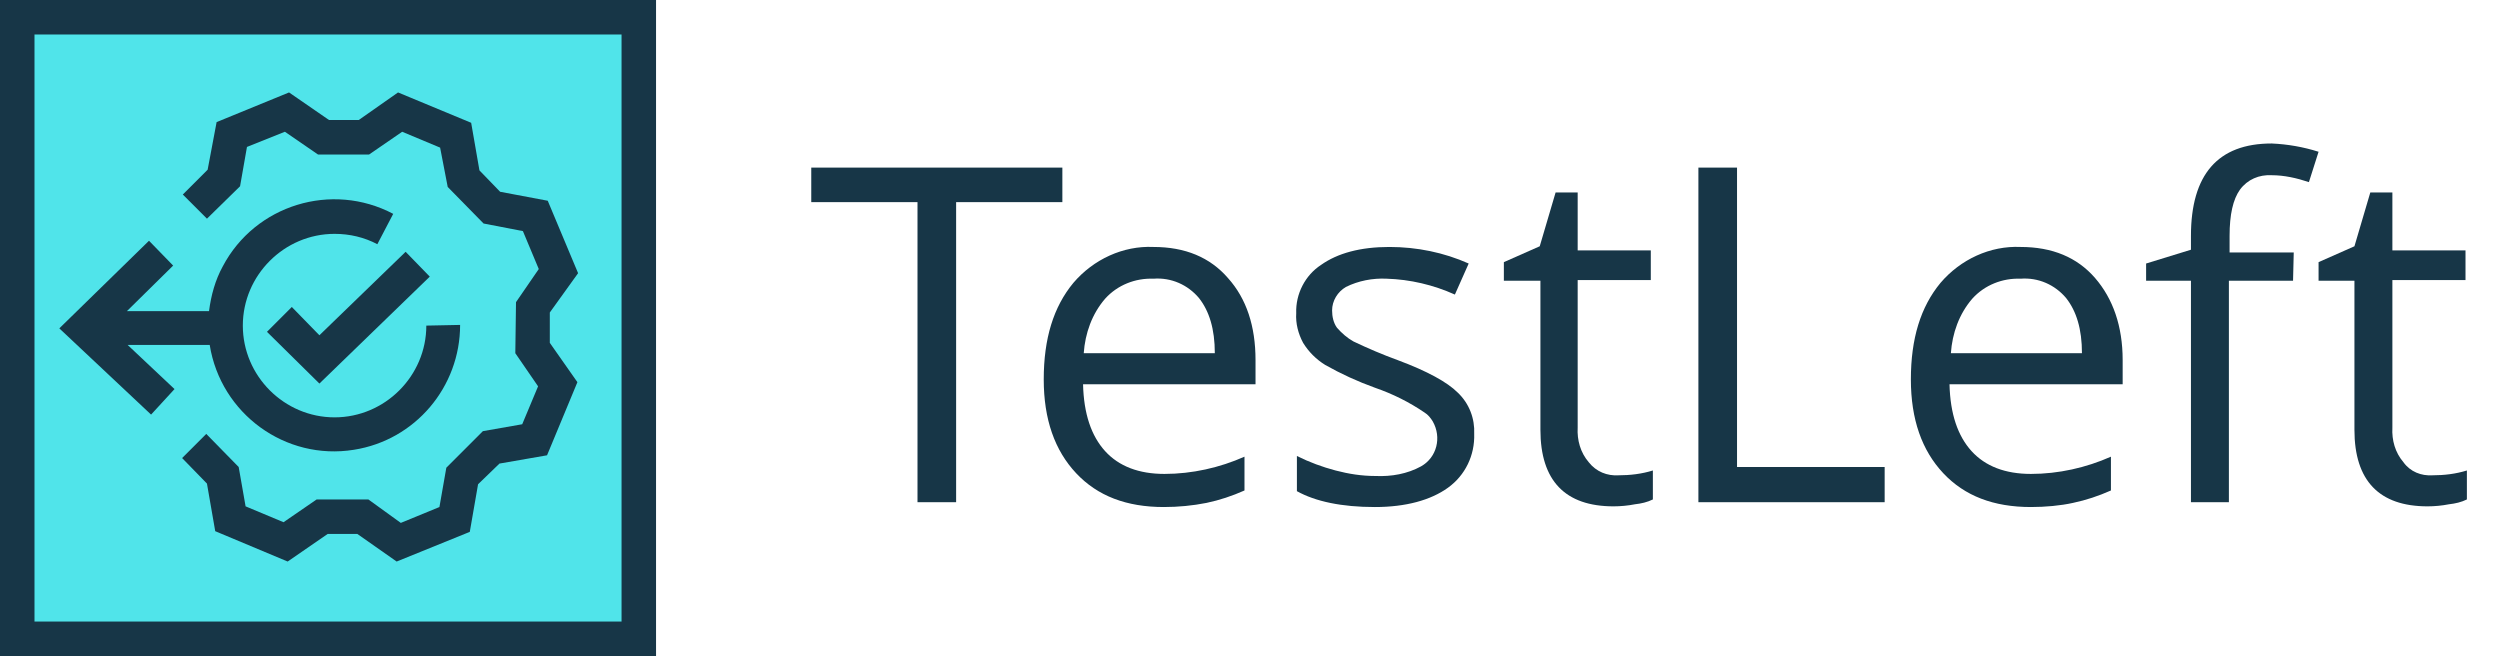
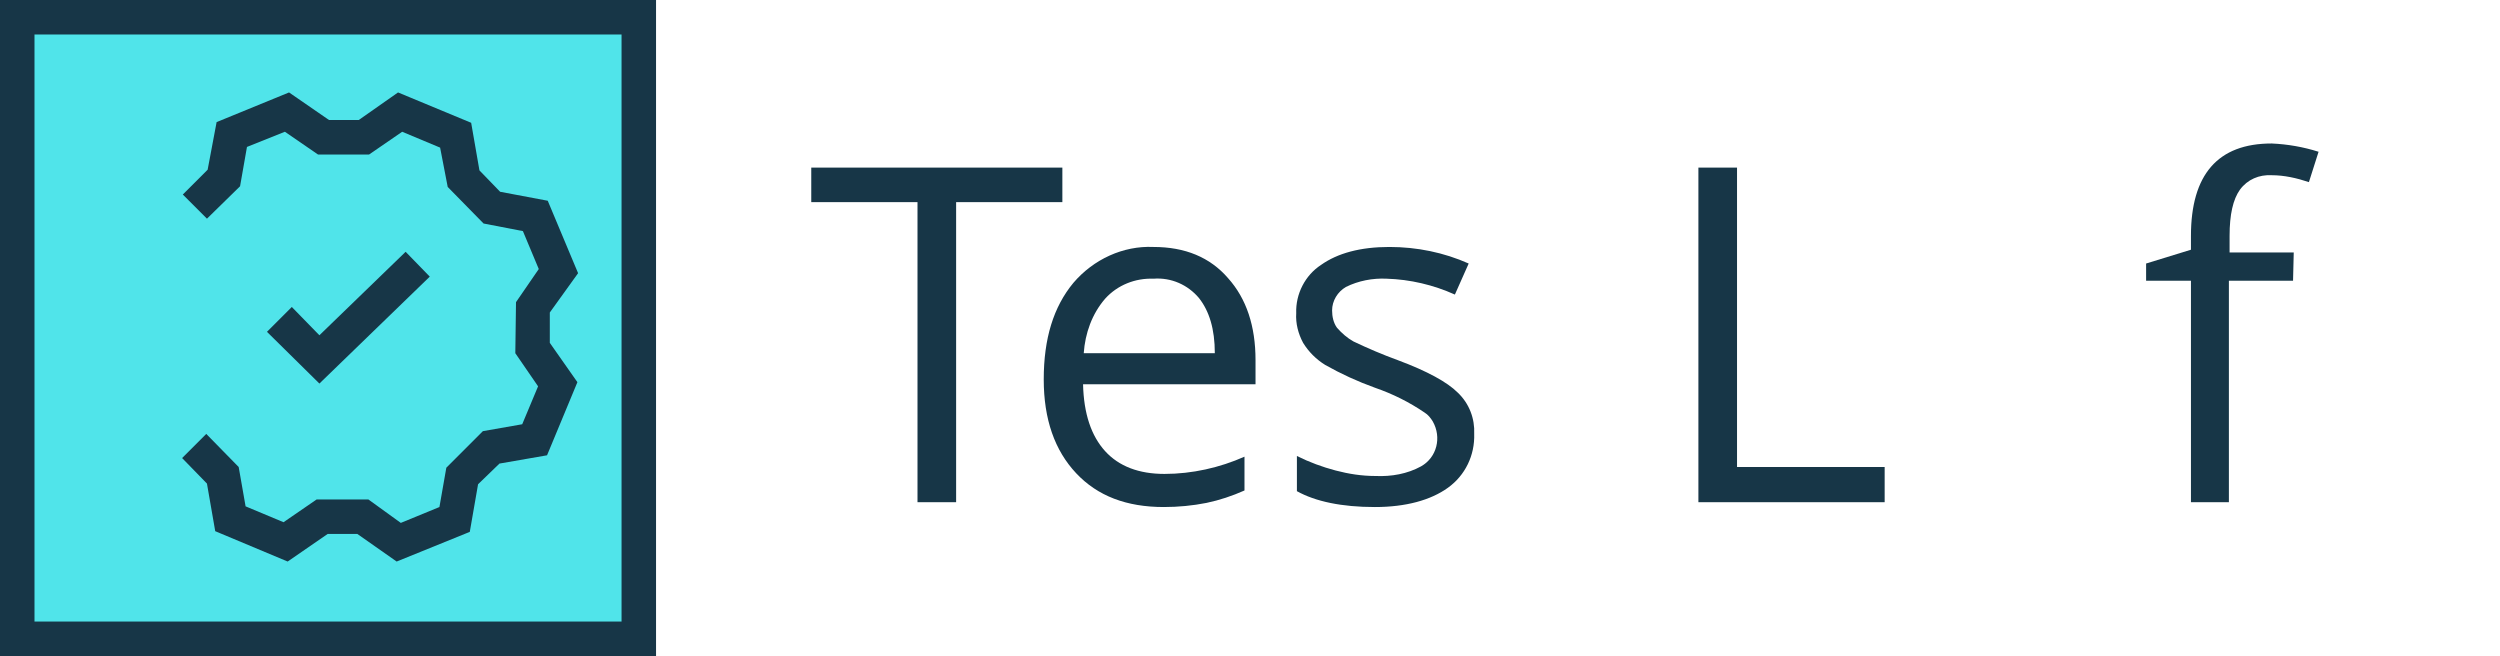
<svg xmlns="http://www.w3.org/2000/svg" version="1.1" id="Layer_1" x="0px" y="0px" viewBox="0 0 362.4 95.1" style="enable-background:new 0 0 362.4 95.1;" xml:space="preserve">
  <style type="text/css">
	.st0{fill:#173647;}
	.st1{fill:#50E4EA;}
</style>
  <path class="st0" d="M138.7,72.8H133V29.3h-15.4v-5H154v5h-15.4V72.8z" />
  <path class="st0" d="M168.7,73.5c-5.4,0-9.6-1.6-12.7-4.9c-3.1-3.3-4.7-7.8-4.7-13.6c0-5.9,1.4-10.5,4.3-14  c2.9-3.4,7.2-5.4,11.6-5.2c4.6,0,8.2,1.5,10.8,4.5c2.7,3,4,7,4,11.9v3.5H157c0.1,4.3,1.2,7.5,3.2,9.7c2,2.2,4.9,3.3,8.6,3.3  c4,0,8-0.9,11.6-2.5v4.9c-1.8,0.8-3.6,1.4-5.5,1.8C172.9,73.3,170.8,73.5,168.7,73.5z M167.2,40.4c-2.6-0.1-5.2,0.9-7,2.9  c-1.9,2.2-2.9,5-3.1,7.9h19c0-3.5-0.8-6.1-2.3-8C172.2,41.3,169.8,40.2,167.2,40.4L167.2,40.4z" />
  <path class="st0" d="M213.7,62.9c0.1,3.1-1.3,6-3.8,7.8c-2.5,1.8-6.1,2.8-10.6,2.8c-4.8,0-8.6-0.8-11.3-2.3v-5.1  c1.8,0.9,3.7,1.6,5.6,2.1c1.9,0.5,3.8,0.8,5.8,0.8c2.3,0.1,4.6-0.3,6.6-1.4c2.3-1.3,3-4.2,1.7-6.5c-0.3-0.5-0.7-1-1.2-1.3  c-2.2-1.5-4.6-2.7-7.2-3.6c-2.5-0.9-4.9-2-7.2-3.3c-1.3-0.8-2.4-1.9-3.2-3.2c-0.7-1.3-1.1-2.8-1-4.3c-0.1-2.8,1.3-5.5,3.6-7  c2.4-1.7,5.7-2.6,9.9-2.6c4,0,7.9,0.8,11.5,2.4l-2,4.5c-3.1-1.4-6.5-2.2-9.9-2.3c-2-0.1-4.1,0.3-5.9,1.2c-1.2,0.7-2,2-2,3.4  c0,0.9,0.2,1.8,0.7,2.5c0.7,0.8,1.5,1.5,2.4,2c2.1,1,4.2,1.9,6.4,2.7c4.3,1.6,7.2,3.2,8.7,4.7C213,58.5,213.8,60.7,213.7,62.9z" />
-   <path class="st0" d="M234.6,68.9c1.7,0,3.4-0.2,5-0.7v4.2c-0.8,0.4-1.7,0.6-2.6,0.7c-1,0.2-2.1,0.3-3.1,0.3c-7,0-10.6-3.7-10.6-11.1  V40.7H218v-2.7l5.2-2.3l2.3-7.8h3.2v8.4h10.6v4.3h-10.6v21.4c-0.1,1.8,0.4,3.6,1.6,5C231.4,68.4,233,69,234.6,68.9z" />
  <path class="st0" d="M246.2,72.8V24.3h5.6v43.4h21.4v5.1H246.2z" />
-   <path class="st0" d="M294.4,73.5c-5.4,0-9.6-1.6-12.7-4.9c-3.1-3.3-4.7-7.8-4.7-13.6c0-5.9,1.4-10.5,4.3-14  c2.9-3.4,7.2-5.4,11.6-5.2c4.6,0,8.2,1.5,10.8,4.5s4,7,4,11.9v3.5h-25.1c0.1,4.3,1.2,7.5,3.2,9.7c2,2.2,4.9,3.3,8.6,3.3  c4,0,8-0.9,11.6-2.5v4.9c-1.8,0.8-3.6,1.4-5.5,1.8C298.7,73.3,296.5,73.5,294.4,73.5z M292.9,40.4c-2.6-0.1-5.2,0.9-7,2.9  c-1.9,2.2-2.9,5-3.1,7.9h19c0-3.5-0.8-6.1-2.3-8C297.9,41.3,295.5,40.2,292.9,40.4L292.9,40.4z" />
  <path class="st0" d="M332.4,40.7h-9.3v32.1h-5.5V40.7h-6.5v-2.5l6.5-2v-2c0-8.9,3.9-13.4,11.7-13.4c2.3,0.1,4.6,0.5,6.8,1.2  l-1.4,4.4c-1.8-0.6-3.6-1-5.4-1c-1.8-0.1-3.5,0.6-4.6,2.1c-1,1.4-1.5,3.6-1.5,6.7v2.4h9.3L332.4,40.7z" />
-   <path class="st0" d="M352.6,68.9c1.7,0,3.4-0.2,5-0.7v4.2c-0.8,0.4-1.7,0.6-2.6,0.7c-1,0.2-2.1,0.3-3.1,0.3c-7,0-10.6-3.7-10.6-11.1  V40.7h-5.2v-2.7l5.2-2.3l2.3-7.8h3.2v8.4h10.6v4.3h-10.6v21.4c-0.1,1.8,0.4,3.6,1.6,5C349.4,68.4,351,69,352.6,68.9z" />
  <rect x="2.5" y="2.5" class="st1" width="90.1" height="90.1" />
  <path class="st0" d="M90.1,5v85.1H5V5H90.1 M95.1,0H0v95.1h95.1V0z" />
  <polygon class="st0" points="79.7,45.3 83.8,39.6 79.4,29.1 72.5,27.8 69.5,24.7 68.3,17.8 57.7,13.4 52,17.4 47.7,17.4 41.9,13.4   31.4,17.7 30.1,24.6 26.5,28.2 30,31.7 34.8,27 35.8,21.3 41.3,19.1 46.1,22.4 53.5,22.4 58.3,19.1 63.8,21.4 64.9,27.1 70.1,32.4   75.8,33.5 78.1,39 74.8,43.8 74.7,51.2 78,56 75.7,61.5 70,62.5 64.7,67.8 63.7,73.5 58.1,75.8 53.4,72.4 45.9,72.4 41.1,75.7   35.6,73.4 34.6,67.7 29.9,62.9 26.4,66.4 30,70.1 31.2,77 41.7,81.4 47.5,77.4 51.8,77.4 57.5,81.4 68.1,77.1 69.3,70.2 72.4,67.2   79.3,66 83.7,55.4 79.7,49.7 " />
-   <path class="st0" d="M61.8,47.2c0,7.3-6,13.3-13.3,13.3s-13.3-6-13.3-13.3s6-13.3,13.3-13.3c2.2,0,4.3,0.5,6.2,1.5l2.3-4.4  c-8.9-4.7-20-1.3-24.7,7.6c-1.1,2-1.7,4.2-2,6.5H18.4l6.7-6.6l-3.5-3.6l-13,12.7l13.3,12.5l3.4-3.7l-6.8-6.4h11.9  c1.6,10,11,16.8,20.9,15.2c8.9-1.4,15.4-9.1,15.4-18.1L61.8,47.2z" />
  <polygon class="st0" points="42.3,44.5 38.7,48.1 46.3,55.6 62.3,40.1 58.8,36.5 46.3,48.6 " />
</svg>